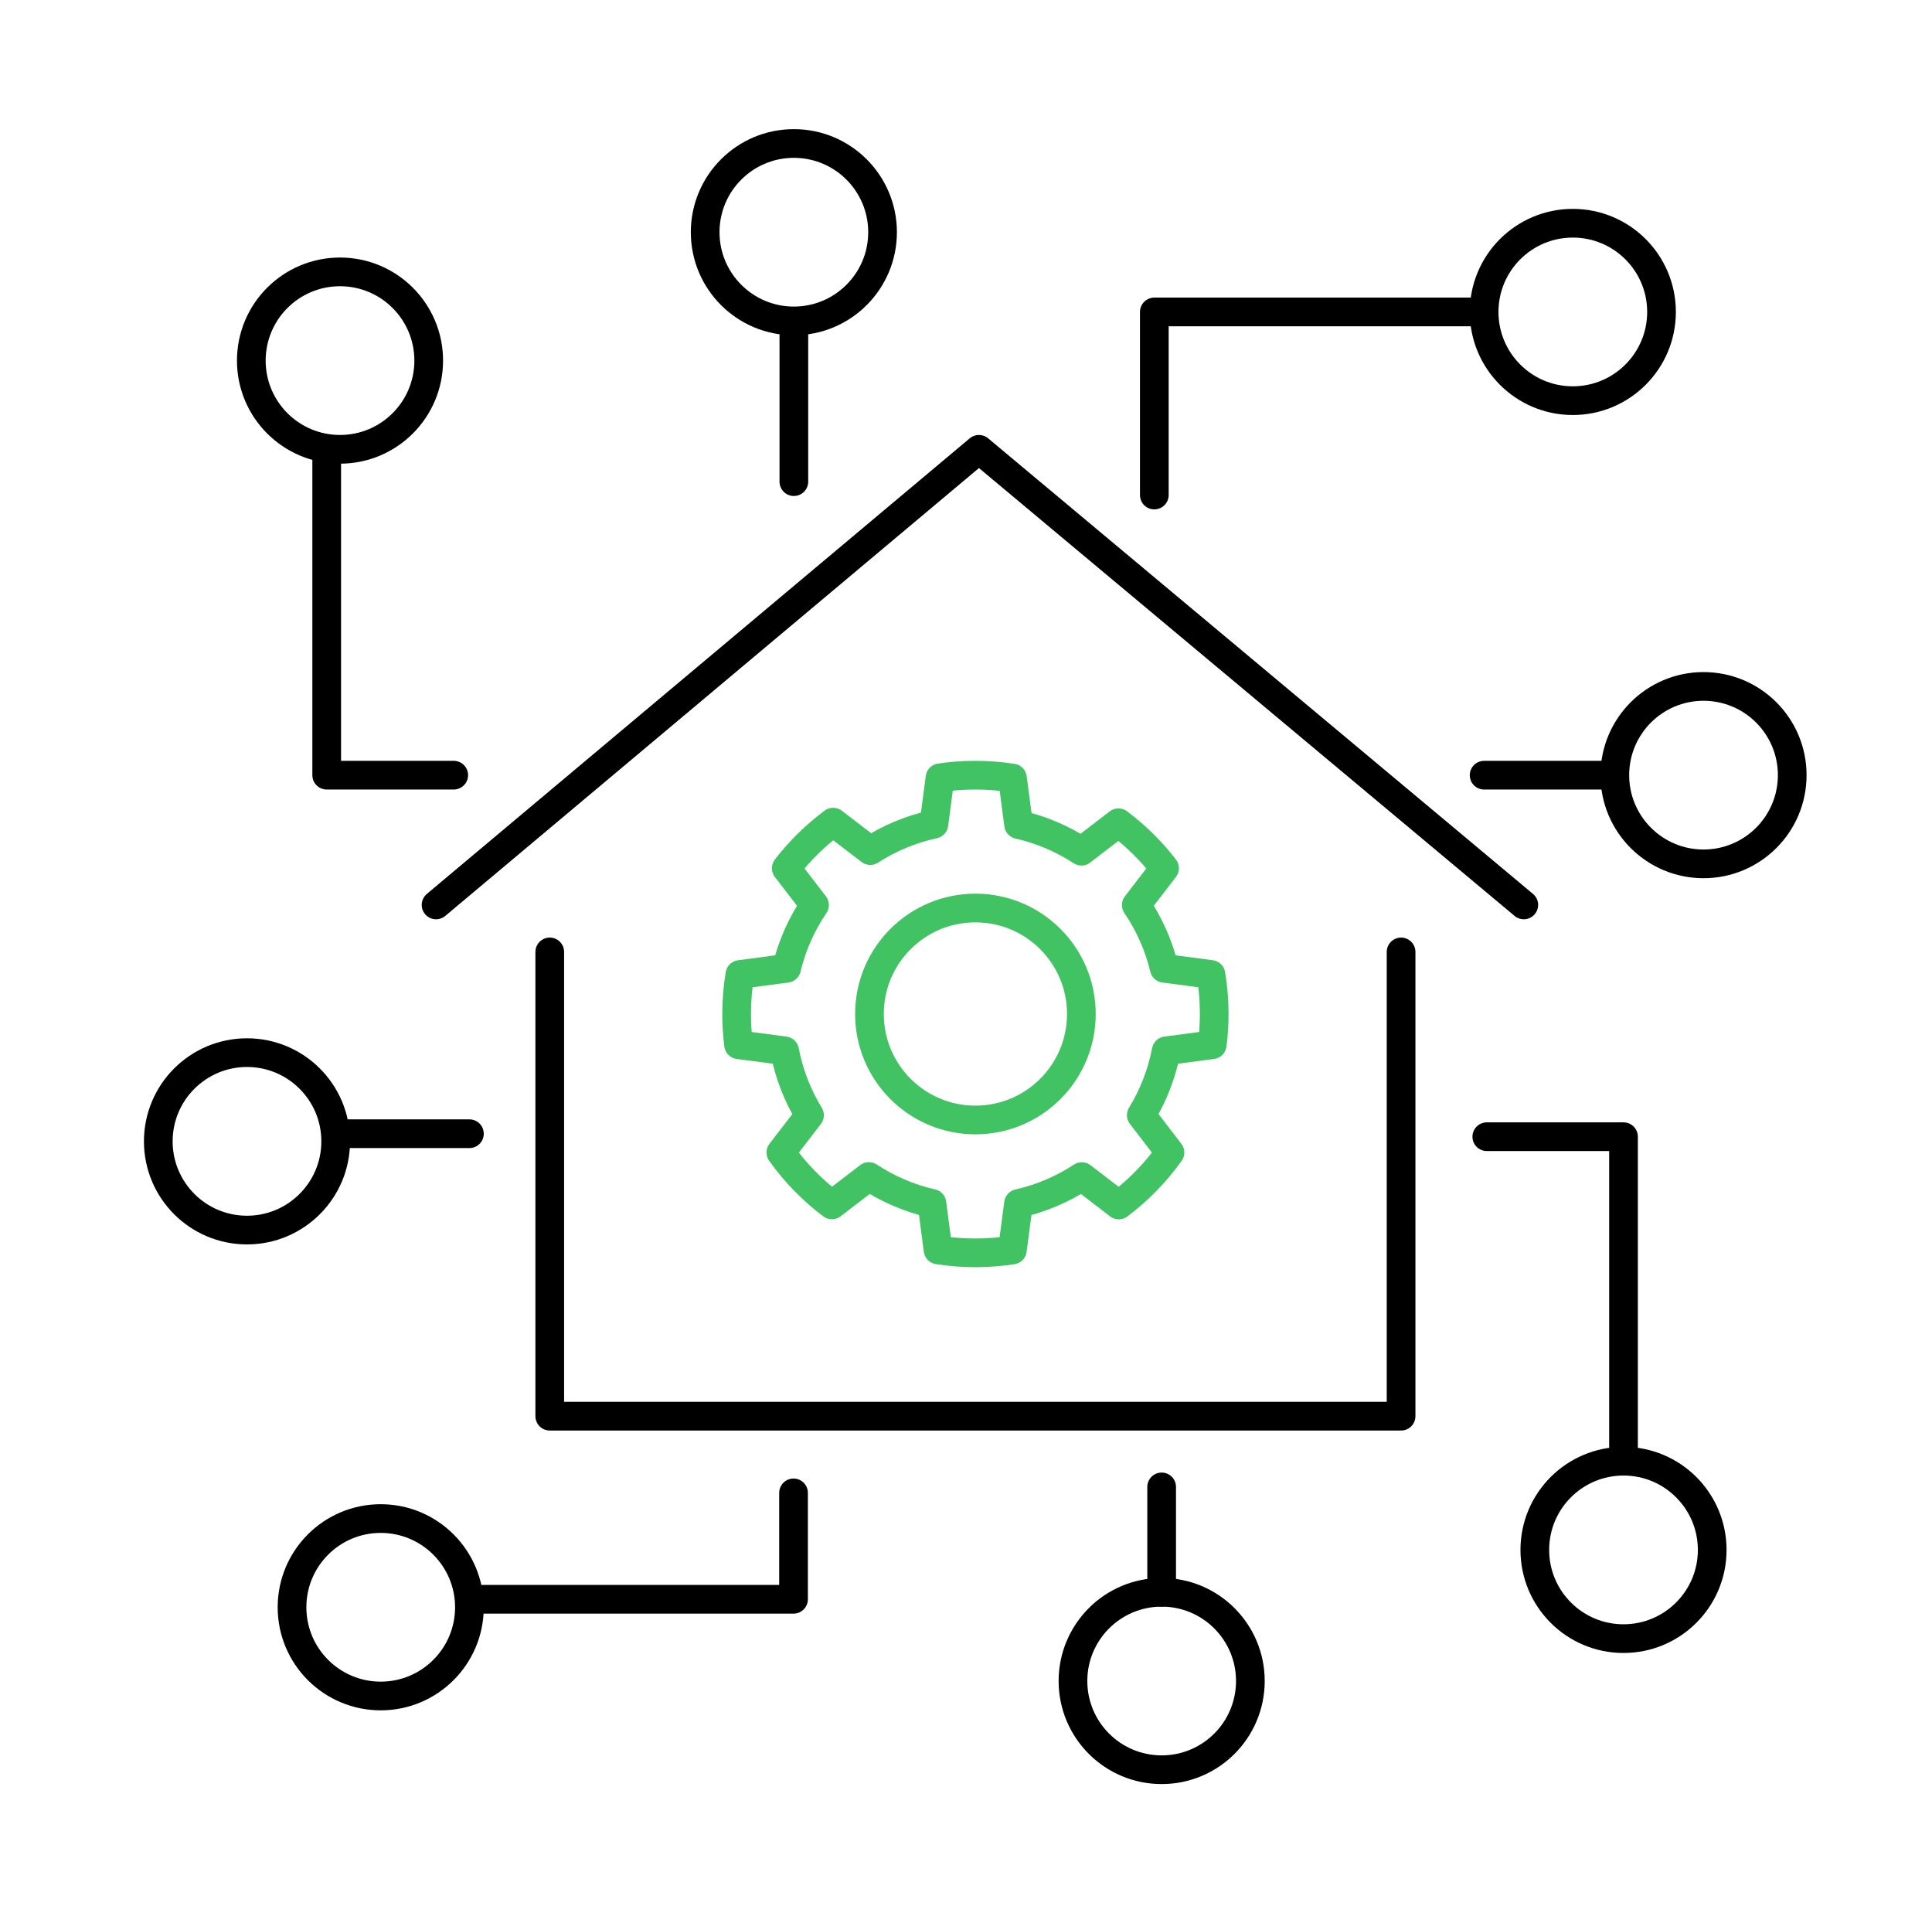
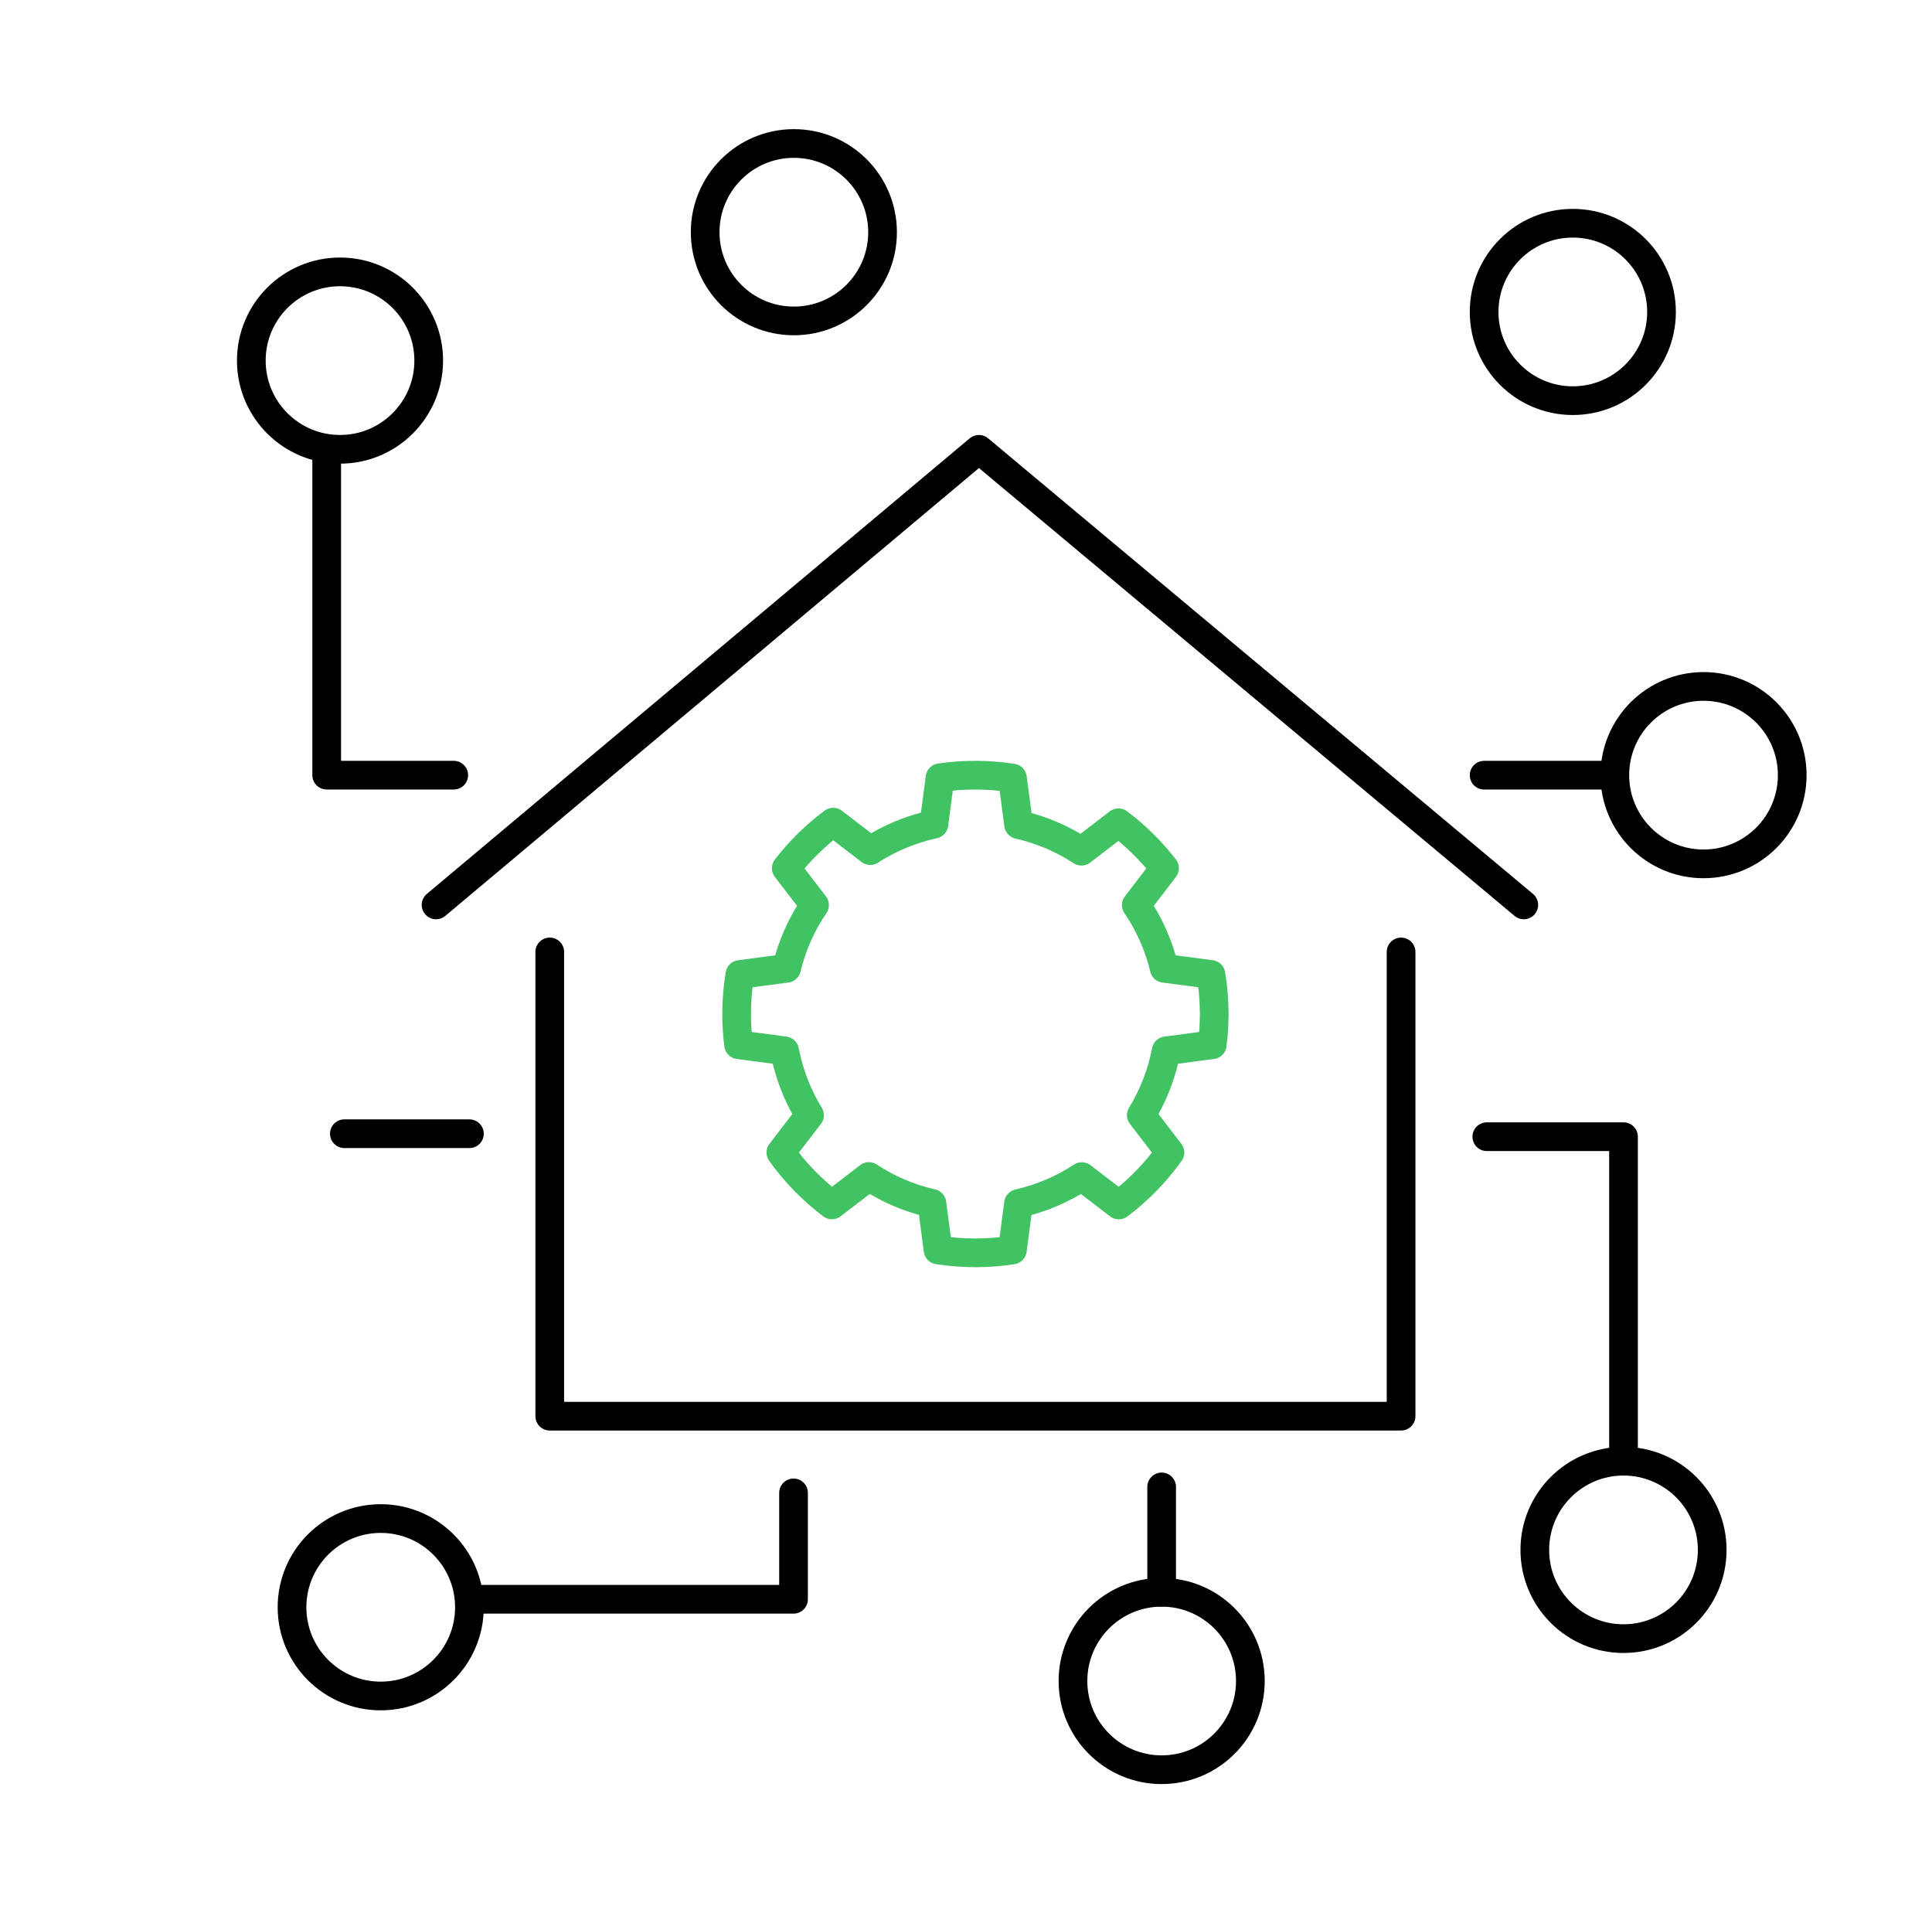
<svg xmlns="http://www.w3.org/2000/svg" width="101" height="100" viewBox="0 0 101 100" fill="none">
  <path d="M60.965 54.925C60.734 56.137 60.285 57.271 59.664 58.289L61.162 60.241C60.417 61.286 59.513 62.212 58.488 62.983L56.554 61.499C55.559 62.153 54.443 62.633 53.245 62.906L52.925 65.335C52.295 65.433 51.649 65.484 50.992 65.484C50.328 65.484 49.675 65.433 49.039 65.333L48.719 62.9C47.527 62.63 46.414 62.147 45.423 61.495L43.49 62.979C42.467 62.21 41.567 61.285 40.822 60.241L42.32 58.291C41.698 57.273 41.251 56.139 41.019 54.925L38.611 54.607C38.545 54.083 38.509 53.546 38.509 53.002C38.509 52.297 38.567 51.607 38.68 50.934L41.12 50.612C41.408 49.412 41.909 48.295 42.582 47.306L41.104 45.381C41.807 44.469 42.634 43.658 43.557 42.973L45.495 44.459C46.496 43.813 47.62 43.341 48.822 43.078L49.142 40.653C49.746 40.563 50.364 40.518 50.992 40.518C51.651 40.518 52.297 40.569 52.929 40.667L53.249 43.098C54.437 43.367 55.545 43.845 56.535 44.491L58.47 43.005C59.378 43.684 60.188 44.485 60.88 45.381L59.402 47.306C60.075 48.295 60.576 49.412 60.864 50.612L63.306 50.934C63.419 51.607 63.476 52.297 63.476 53.002C63.476 53.547 63.441 54.083 63.373 54.607L60.965 54.925Z" stroke="#41C363" stroke-width="1.5" stroke-linecap="round" stroke-linejoin="round" />
-   <path d="M50.992 58.54C54.051 58.54 56.531 56.06 56.531 53C56.531 49.941 54.051 47.461 50.992 47.461C47.933 47.461 45.453 49.941 45.453 53C45.453 56.06 47.933 58.54 50.992 58.54Z" stroke="#41C363" stroke-width="1.5" stroke-linecap="round" stroke-linejoin="round" />
  <path d="M22.796 47.299L51.176 23.486L79.66 47.299" stroke="black" stroke-width="1.5" stroke-linecap="round" stroke-linejoin="round" />
  <path d="M17.775 23.485C20.336 23.485 22.412 21.409 22.412 18.848C22.412 16.287 20.336 14.211 17.775 14.211C15.214 14.211 13.138 16.287 13.138 18.848C13.138 21.409 15.214 23.485 17.775 23.485Z" stroke="black" stroke-width="1.5" stroke-linecap="round" stroke-linejoin="round" />
  <path d="M41.501 16.774C44.062 16.774 46.138 14.698 46.138 12.137C46.138 9.576 44.062 7.5 41.501 7.5C38.94 7.5 36.864 9.576 36.864 12.137C36.864 14.698 38.94 16.774 41.501 16.774Z" stroke="black" stroke-width="1.5" stroke-linecap="round" stroke-linejoin="round" />
  <path d="M82.223 20.942C84.784 20.942 86.86 18.866 86.86 16.305C86.86 13.744 84.784 11.668 82.223 11.668C79.662 11.668 77.586 13.744 77.586 16.305C77.586 18.866 79.662 20.942 82.223 20.942Z" stroke="black" stroke-width="1.5" stroke-linecap="round" stroke-linejoin="round" />
  <path d="M89.056 45.153C91.617 45.153 93.693 43.077 93.693 40.516C93.693 37.955 91.617 35.879 89.056 35.879C86.496 35.879 84.419 37.955 84.419 40.516C84.419 43.077 86.496 45.153 89.056 45.153Z" stroke="black" stroke-width="1.5" stroke-linecap="round" stroke-linejoin="round" />
  <path d="M84.873 85.649C87.434 85.649 89.51 83.573 89.51 81.012C89.51 78.451 87.434 76.375 84.873 76.375C82.312 76.375 80.236 78.451 80.236 81.012C80.236 83.573 82.312 85.649 84.873 85.649Z" stroke="black" stroke-width="1.5" stroke-linecap="round" stroke-linejoin="round" />
  <path d="M60.729 92.501C63.29 92.501 65.366 90.425 65.366 87.864C65.366 85.303 63.29 83.227 60.729 83.227C58.168 83.227 56.092 85.303 56.092 87.864C56.092 90.425 58.168 92.501 60.729 92.501Z" stroke="black" stroke-width="1.5" stroke-linecap="round" stroke-linejoin="round" />
  <path d="M19.903 88.647C22.464 88.647 24.54 86.571 24.54 84.01C24.54 81.449 22.464 79.373 19.903 79.373C17.342 79.373 15.266 81.449 15.266 84.01C15.266 86.571 17.342 88.647 19.903 88.647Z" stroke="black" stroke-width="1.5" stroke-linecap="round" stroke-linejoin="round" />
-   <path d="M12.912 64.294C15.473 64.294 17.549 62.218 17.549 59.657C17.549 57.096 15.473 55.02 12.912 55.02C10.351 55.02 8.275 57.096 8.275 59.657C8.275 62.218 10.351 64.294 12.912 64.294Z" stroke="black" stroke-width="1.5" stroke-linecap="round" stroke-linejoin="round" />
  <path d="M28.74 49.756V74.022H73.245V49.756" stroke="black" stroke-width="1.5" stroke-linecap="round" stroke-linejoin="round" />
  <path d="M24.54 59.258H18.002" stroke="black" stroke-width="1.5" stroke-linecap="round" stroke-linejoin="round" />
  <path d="M41.484 78.031V83.592H25.115" stroke="black" stroke-width="1.5" stroke-linecap="round" stroke-linejoin="round" />
  <path d="M60.728 77.719V83.227" stroke="black" stroke-width="1.5" stroke-linecap="round" stroke-linejoin="round" />
  <path d="M77.726 59.414H84.873V75.626" stroke="black" stroke-width="1.5" stroke-linecap="round" stroke-linejoin="round" />
  <path d="M77.586 40.518H83.757" stroke="black" stroke-width="1.5" stroke-linecap="round" stroke-linejoin="round" />
-   <path d="M60.345 25.875V16.305H77.586" stroke="black" stroke-width="1.5" stroke-linecap="round" stroke-linejoin="round" />
-   <path d="M41.501 17.383V25.175" stroke="black" stroke-width="1.5" stroke-linecap="round" stroke-linejoin="round" />
  <path d="M17.079 23.869V40.517H23.72" stroke="black" stroke-width="1.5" stroke-linecap="round" stroke-linejoin="round" />
</svg>